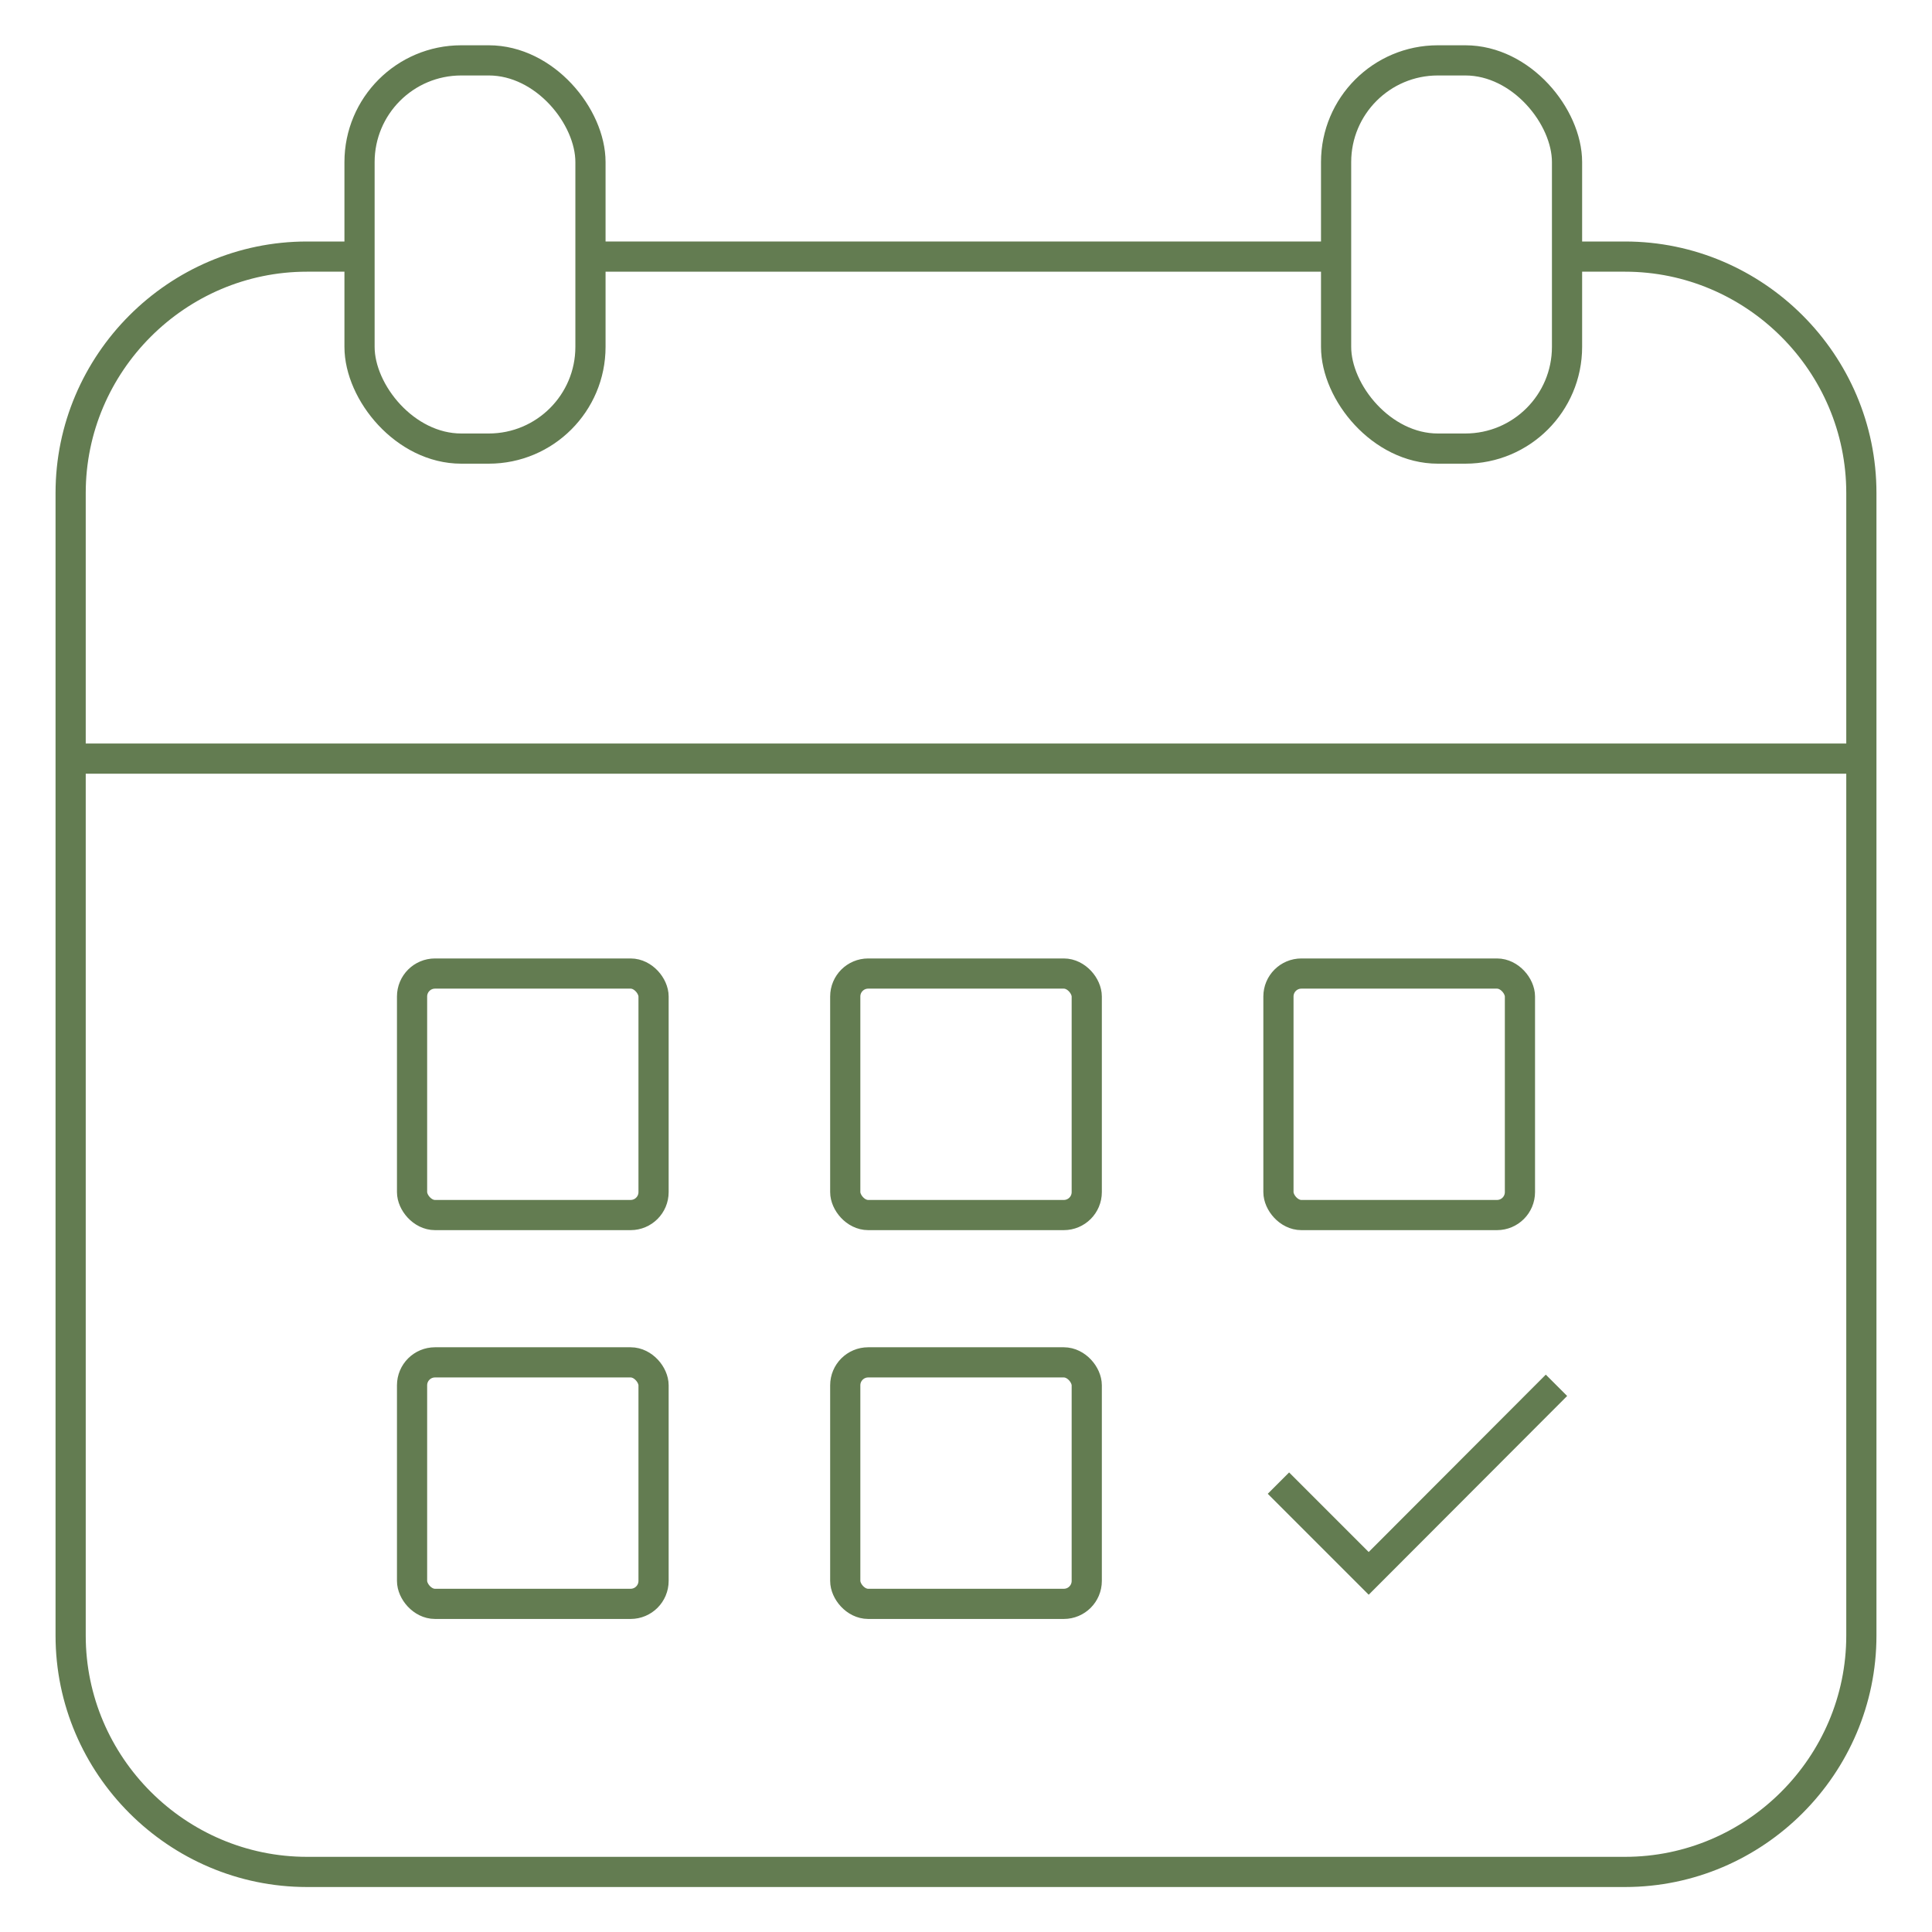
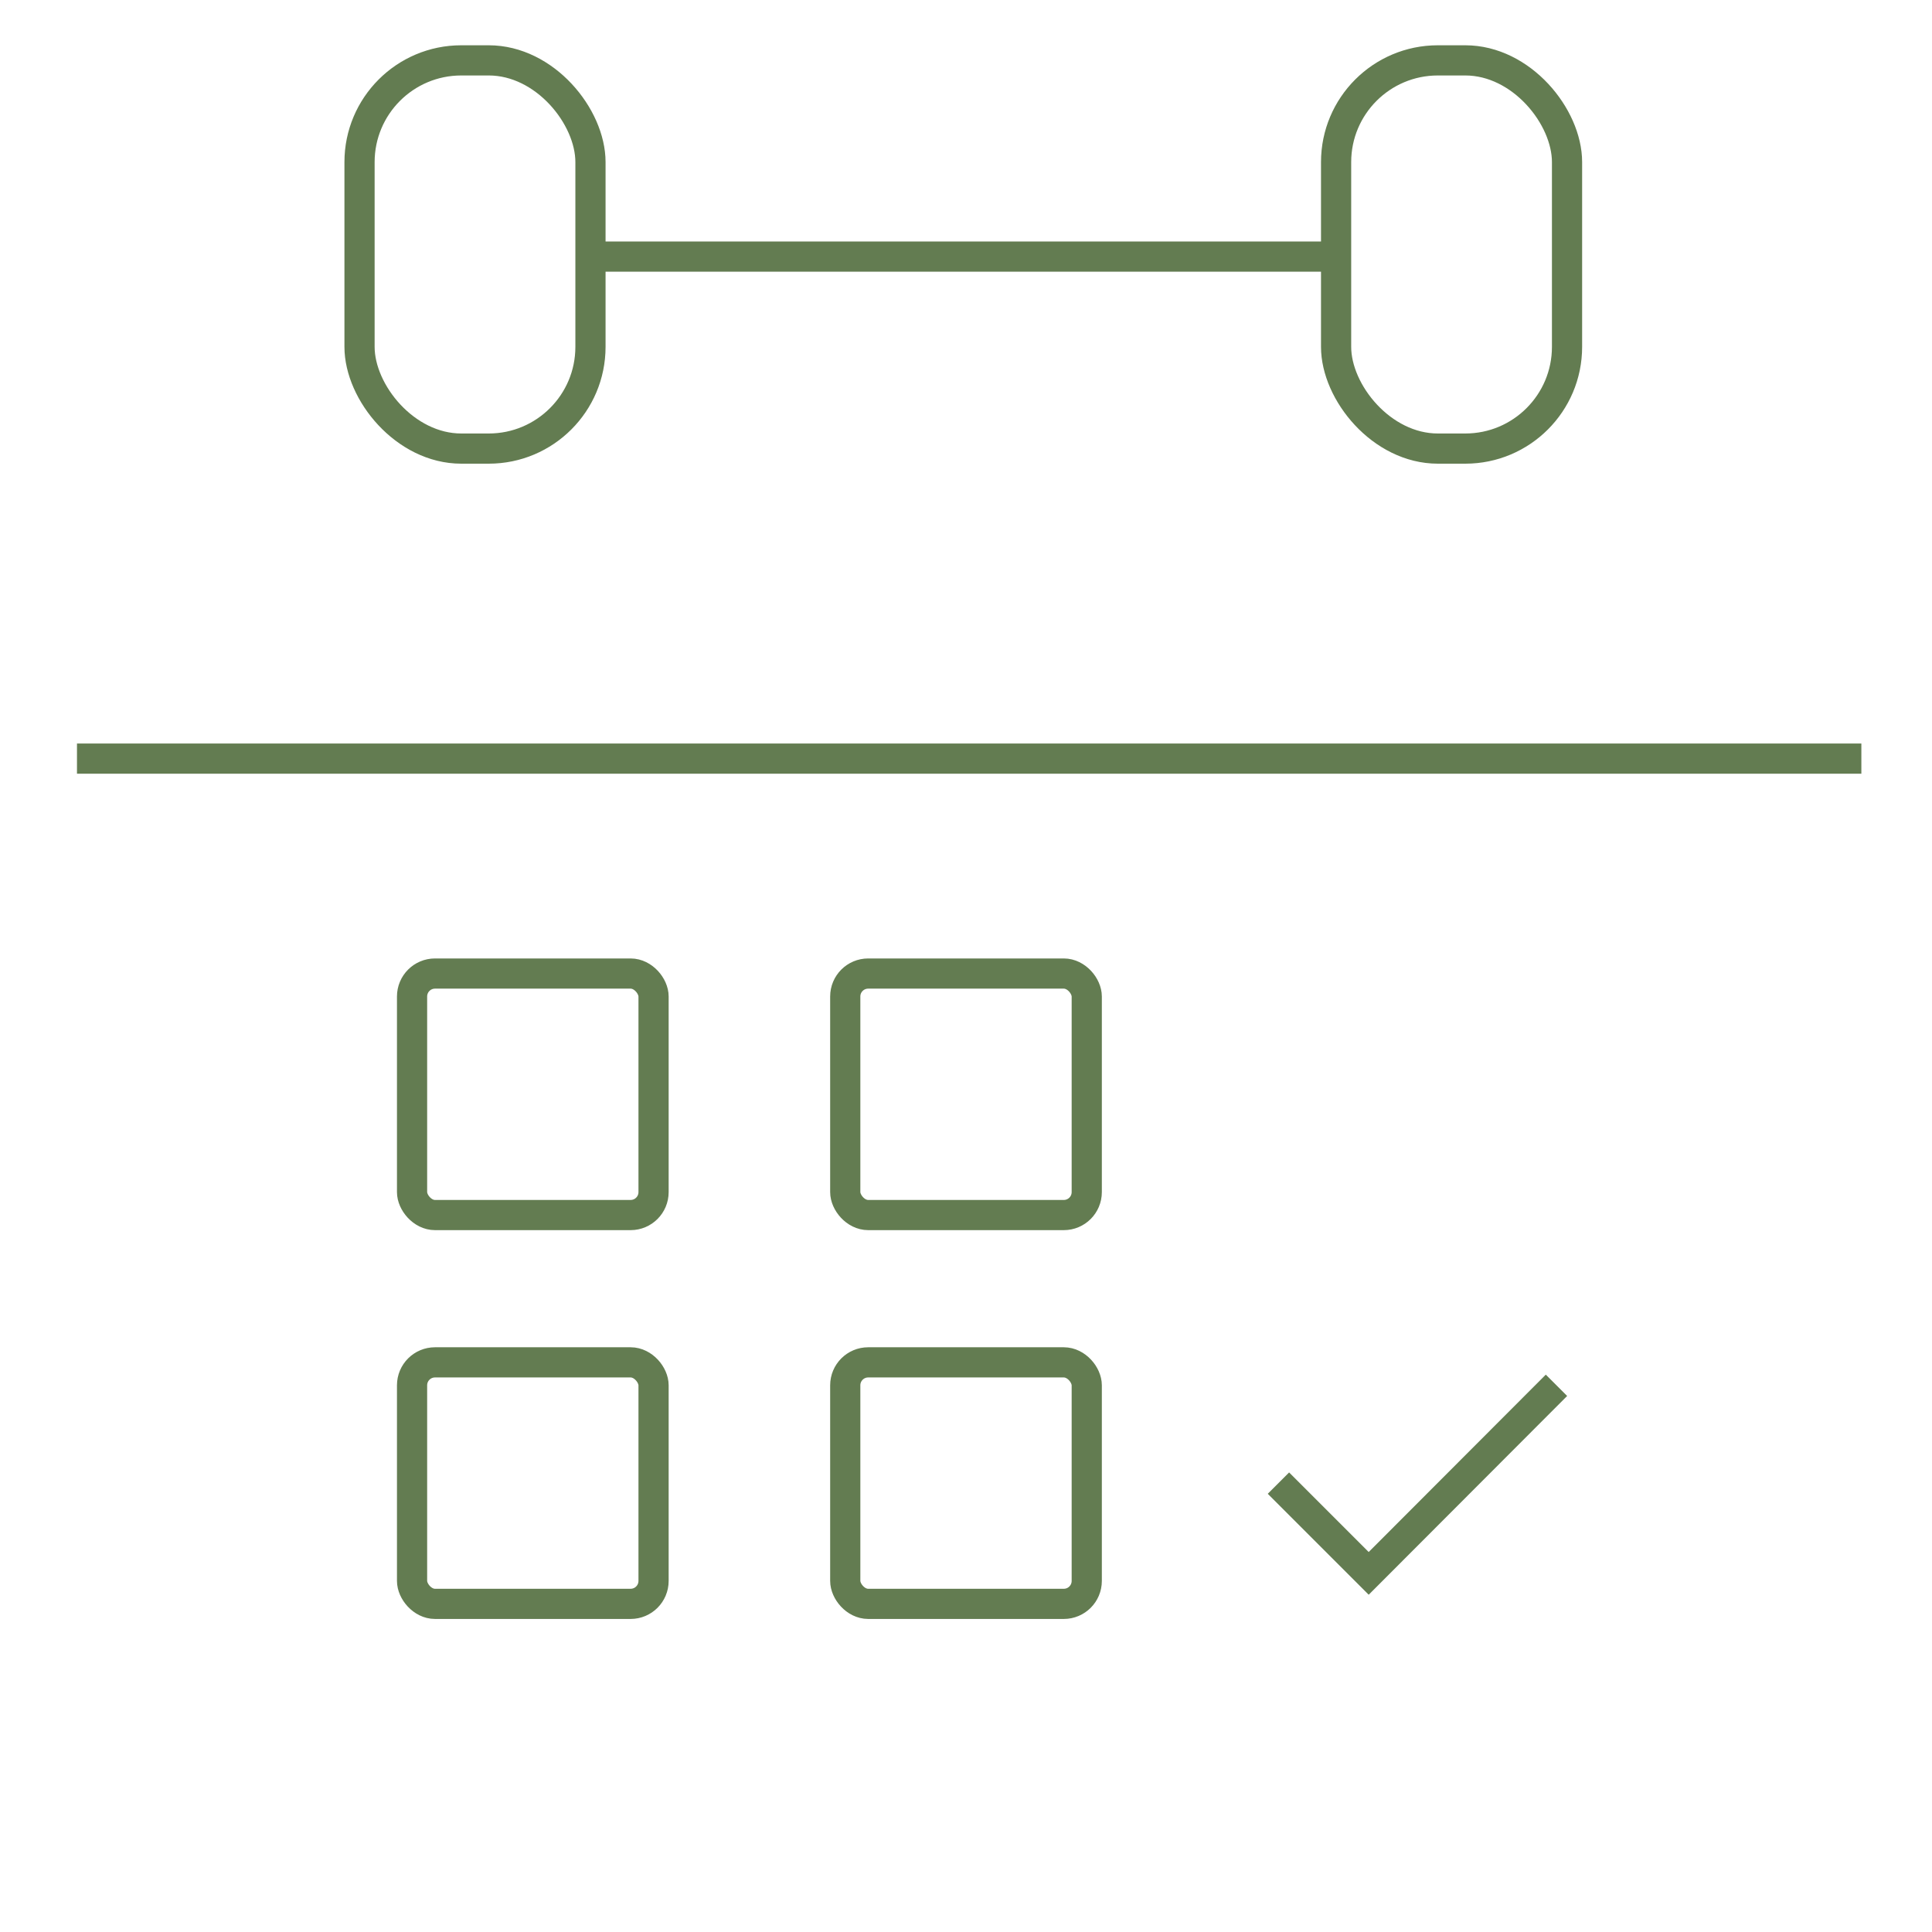
<svg xmlns="http://www.w3.org/2000/svg" id="a" data-name="Layer 1" width="720" height="720" viewBox="0 0 64 64">
  <rect x="11.91" y="2" width="7.65" height="12.86" rx="3.37" ry="3.37" style="fill: none; stroke: #637c51; stroke-miterlimit: 10;" />
  <rect x="44.26" y="2" width="7.65" height="12.86" rx="3.37" ry="3.37" style="fill: none; stroke: #637c51; stroke-miterlimit: 10;" />
-   <path d="M52.16,8.5h1.67c4.3,0,7.83,3.52,7.83,7.83v37.85c0,4.3-3.52,7.83-7.83,7.83H10.17c-4.3,0-7.83-3.52-7.83-7.83V16.33c0-4.3,3.52-7.83,7.83-7.83h1.55" style="fill: none; stroke: #637c51; stroke-miterlimit: 10;" />
  <line x1="19.74" y1="8.5" x2="44.09" y2="8.5" style="fill: none; stroke: #637c51; stroke-miterlimit: 10;" />
  <rect x="13.65" y="32.25" width="8" height="8" rx=".76" ry=".76" style="fill: none; stroke: #637c51; stroke-miterlimit: 10;" />
  <rect x="28" y="32.25" width="8" height="8" rx=".76" ry=".76" style="fill: none; stroke: #637c51; stroke-miterlimit: 10;" />
-   <rect x="42.35" y="32.25" width="8" height="8" rx=".76" ry=".76" style="fill: none; stroke: #637c51; stroke-miterlimit: 10;" />
  <rect x="13.65" y="45.13" width="8" height="8" rx=".76" ry=".76" style="fill: none; stroke: #637c51; stroke-miterlimit: 10;" />
  <rect x="28" y="45.13" width="8" height="8" rx=".76" ry=".76" style="fill: none; stroke: #637c51; stroke-miterlimit: 10;" />
  <polyline points="42.35 49.13 45.34 52.12 51.56 45.89" style="fill: none; stroke: #637c51; stroke-miterlimit: 10;" />
  <line x1="2.55" y1="25.13" x2="61.66" y2="25.13" style="fill: none; stroke: #637c51; stroke-miterlimit: 10;" />
</svg>